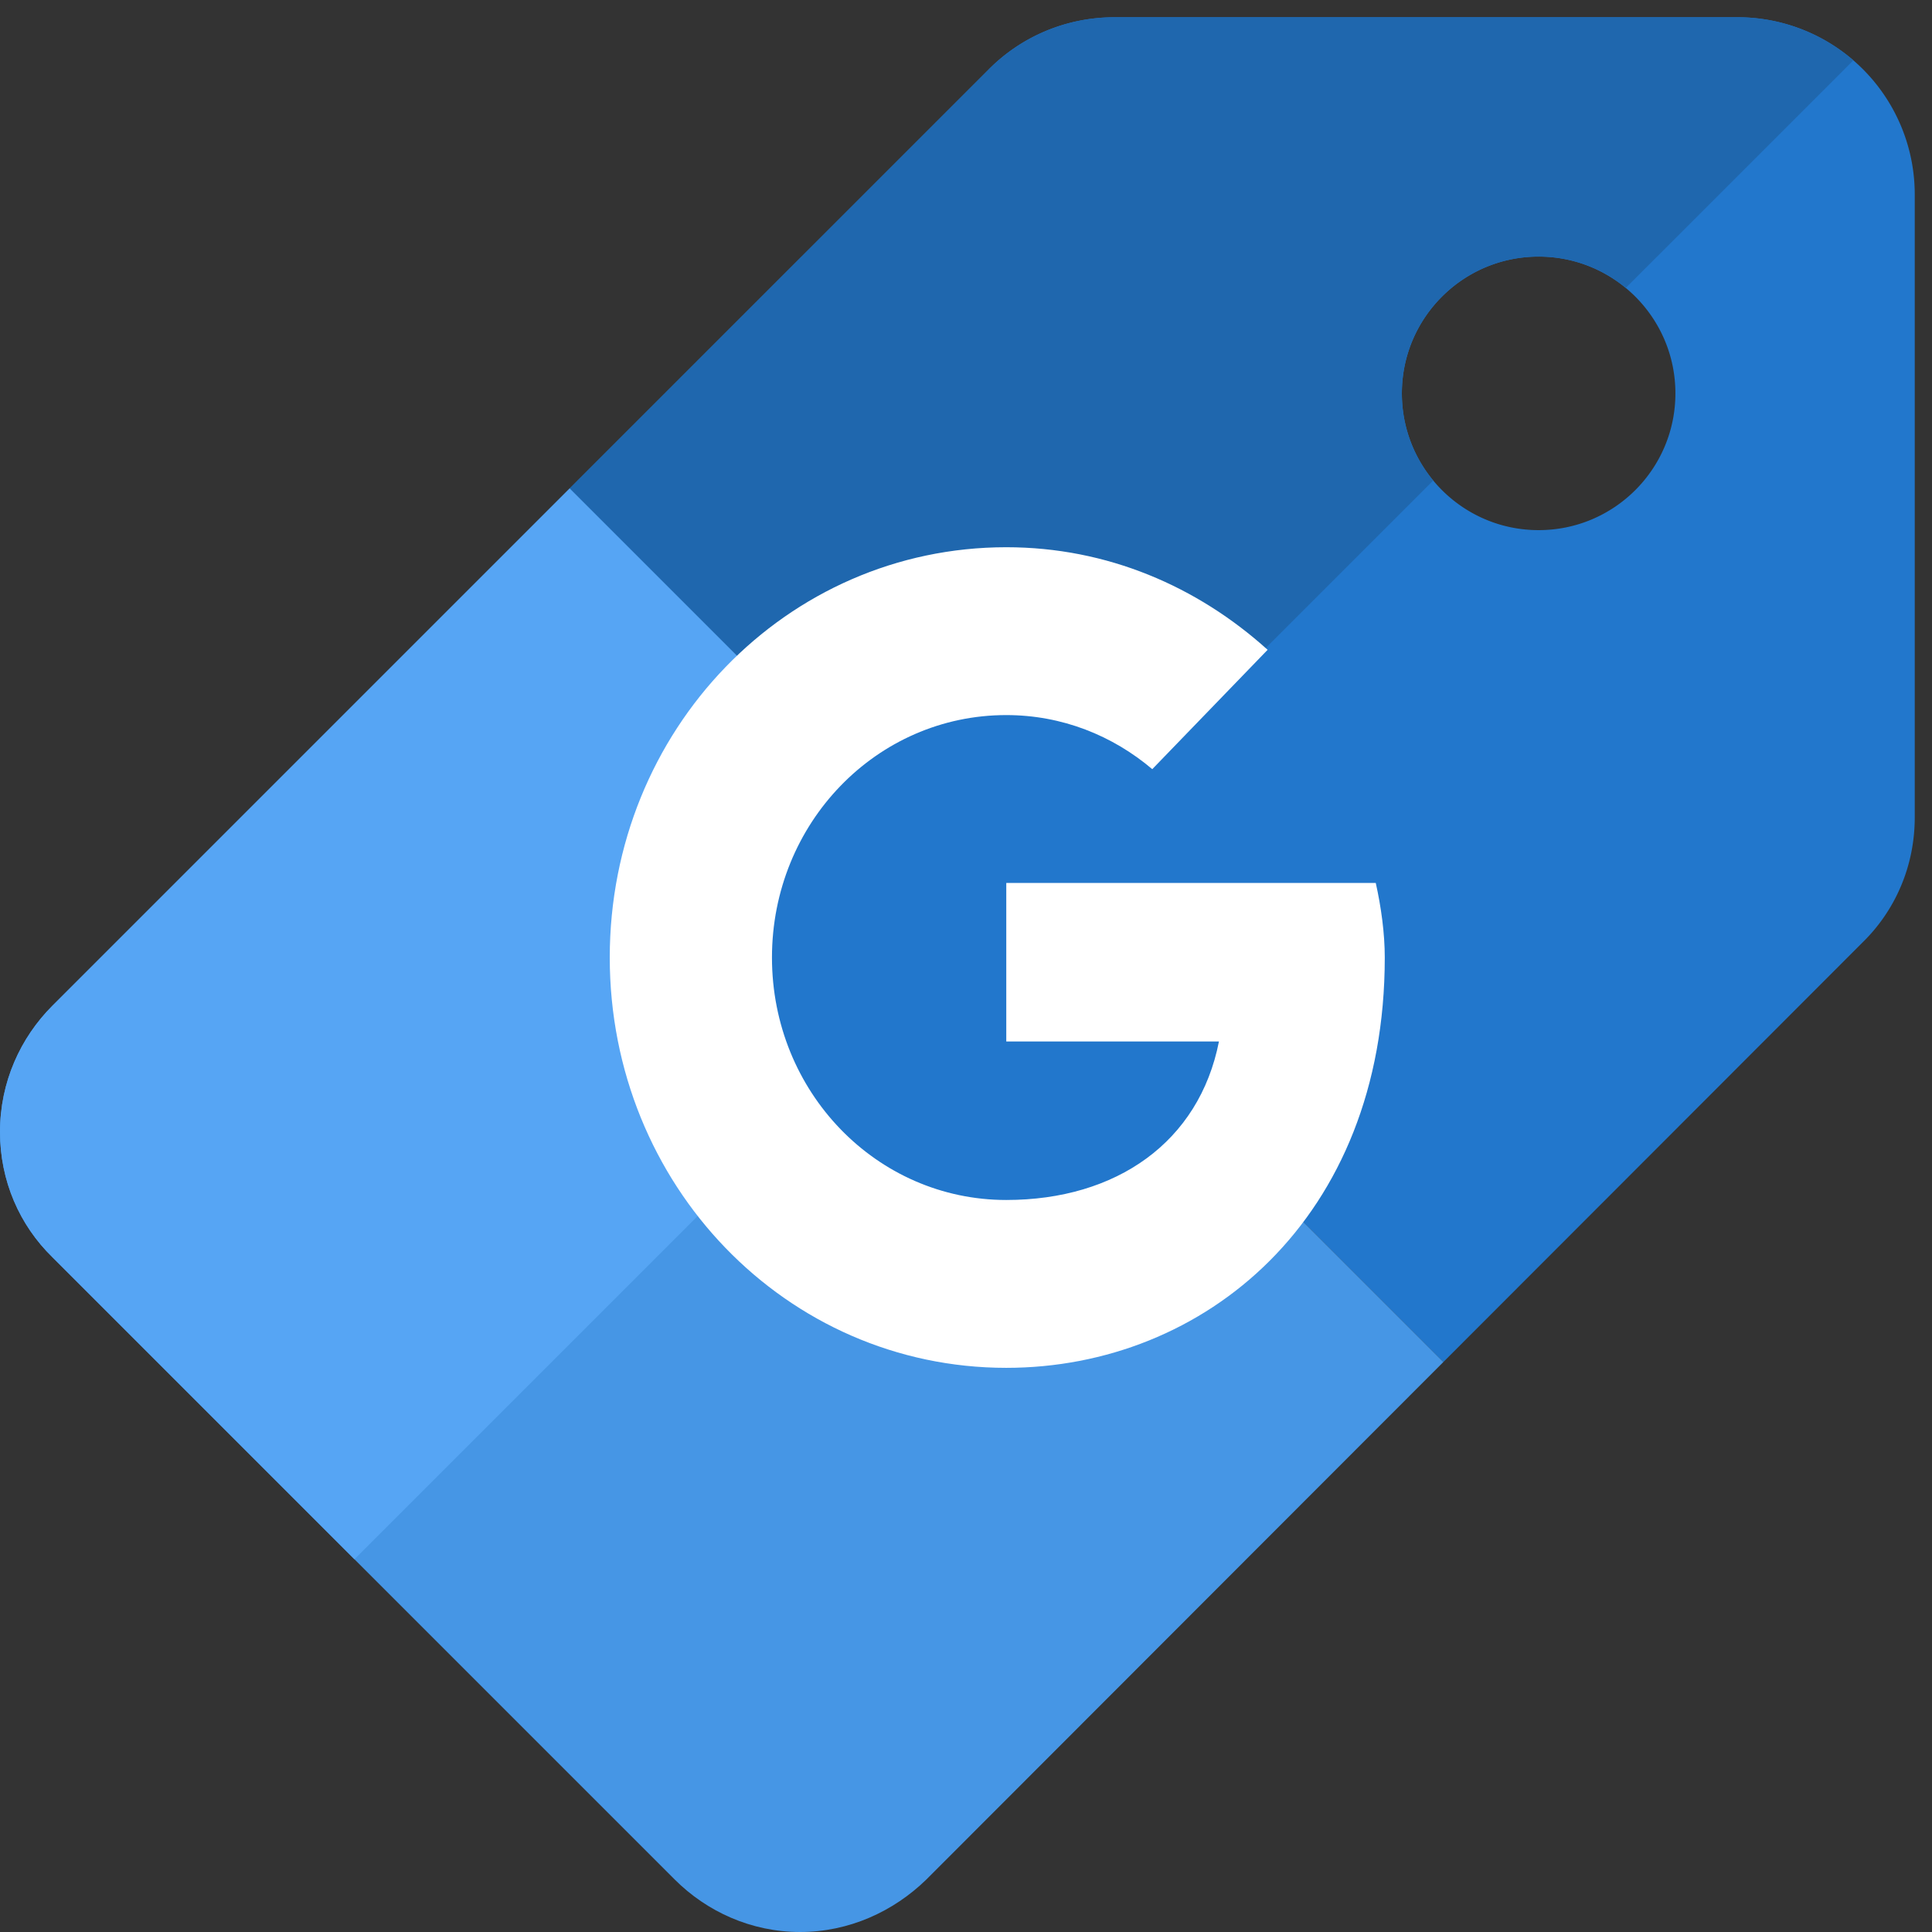
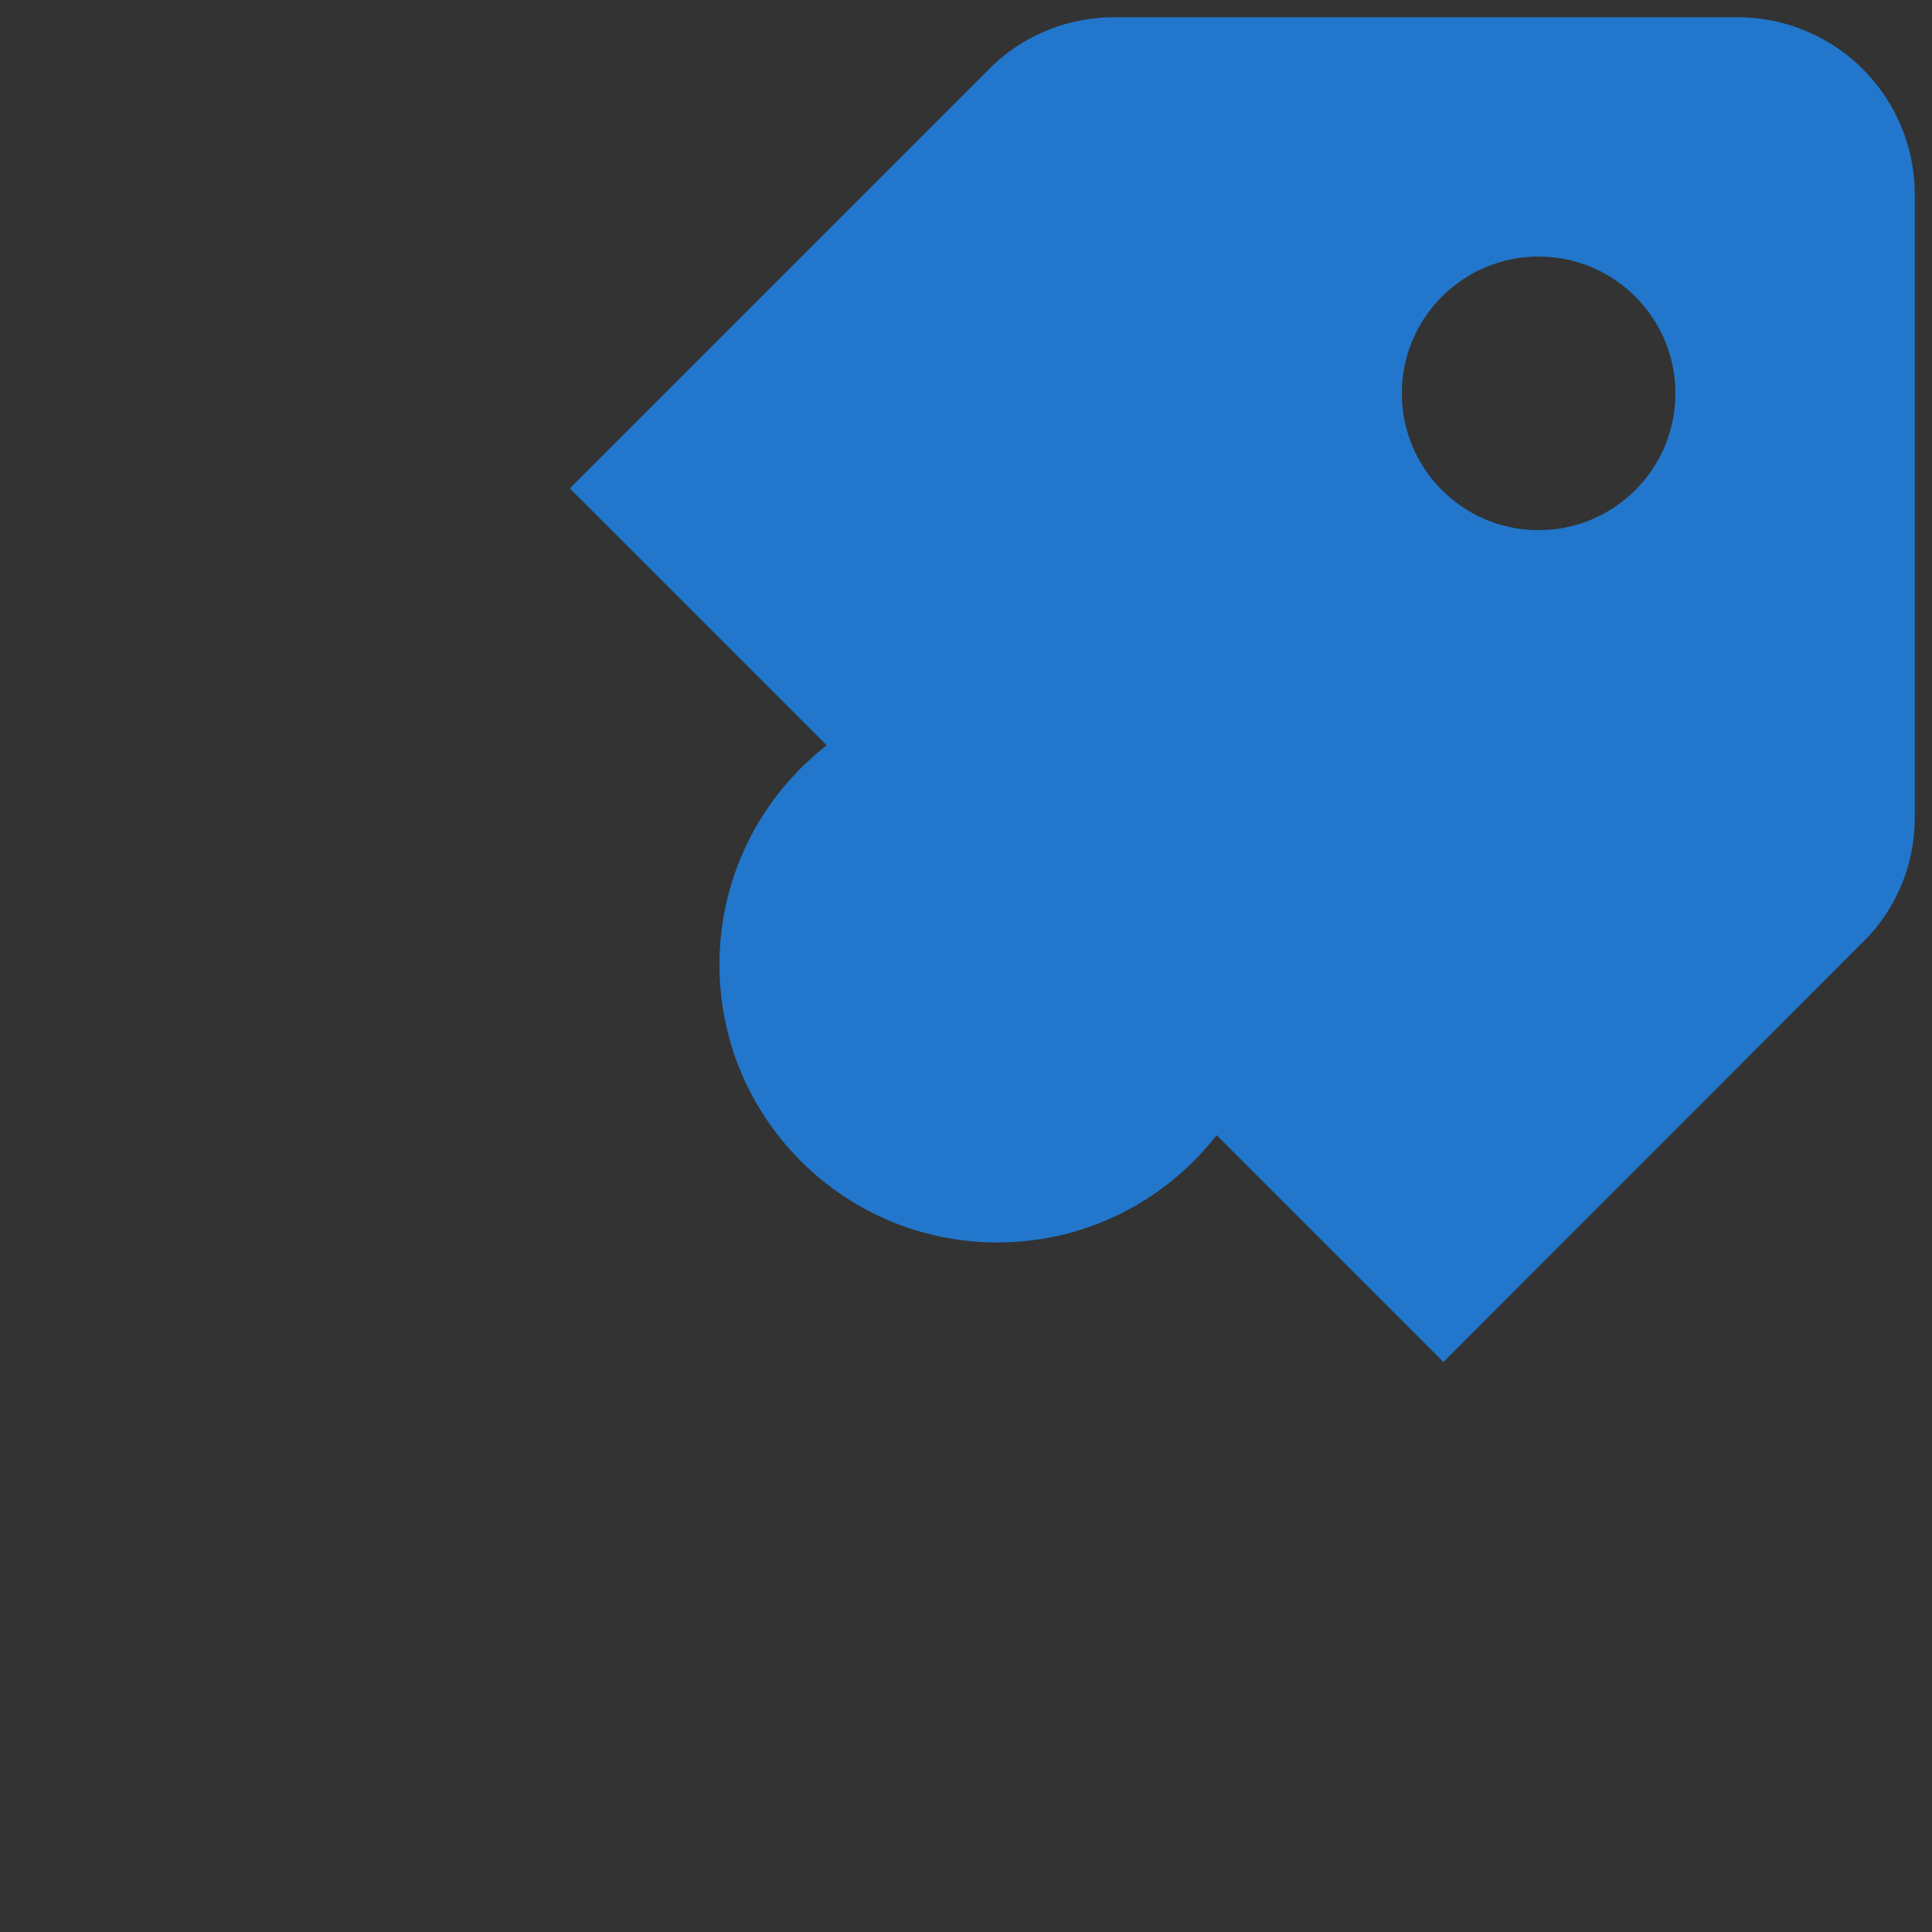
<svg xmlns="http://www.w3.org/2000/svg" height="2500" viewBox=".381 -4.99 516.229 516.228" width="2500">
  <rect x=".381" y="-4.99" width="516.229" height="516.228" fill="#333333" stroke="none" />
  <g fill="none" fill-rule="evenodd">
    <path d="m411.503 136.66c20.182 0 36.545-16.362 36.545-36.544s-16.363-36.544-36.545-36.544-36.544 16.362-36.544 36.544 16.362 36.544 36.544 36.544zm-258.888-11.155 112.108-112.108c8.552-8.552 20.428-13.777 33.493-13.777h166.276a47.343 47.343 0 0 1 47.508 47.507v166.276c0 13.065-5.226 24.942-14.015 33.493l-111.937 112.044z" fill="#2277cc" />
-     <path d="m386.048 358.94-138.153 138.283c-8.79 8.551-20.666 14.015-33.73 14.015s-24.942-5.464-33.493-14.015l-166.277-166.275c-8.789-8.552-14.014-20.428-14.014-33.493 0-13.302 5.463-25.179 14.014-33.73l138.22-138.22z" fill="#4696e5" />
-     <path d="m95.085 411.637-80.69-80.69c-8.789-8.549-14.014-20.427-14.014-33.491 0-13.302 5.463-25.179 14.014-33.73l138.22-138.22 114.3 114.302z" fill="#56a5f4" />
-     <path d="m495.595 11.127a47.344 47.344 0 0 0 -31.103-11.507h-166.276c-13.065 0-24.941 5.225-33.493 13.777l-112.108 112.108 114.3 114.302 116.415-116.415a36.394 36.394 0 0 1 -8.37-23.276c0-20.182 16.361-36.544 36.543-36.544a36.394 36.394 0 0 1 23.277 8.37z" fill="#1f67ae" />
    <circle cx="266.849" cy="252.764" fill="#2277cc" r="74.23" />
-     <path d="m367.983 230.928h-98.726v42.358h56.828c-5.298 26.91-27.45 42.358-56.828 42.358-34.675 0-62.607-28.903-62.607-64.783s27.932-64.783 62.607-64.783c14.93 0 28.414 5.482 39.009 14.452l30.822-31.894c-18.782-16.943-42.862-27.408-69.831-27.408-58.754 0-105.95 48.837-105.95 109.633s47.196 109.633 105.95 109.633c52.975 0 101.134-39.867 101.134-109.633 0-6.478-.963-13.455-2.408-19.933z" fill="#fff" />
  </g>
</svg>